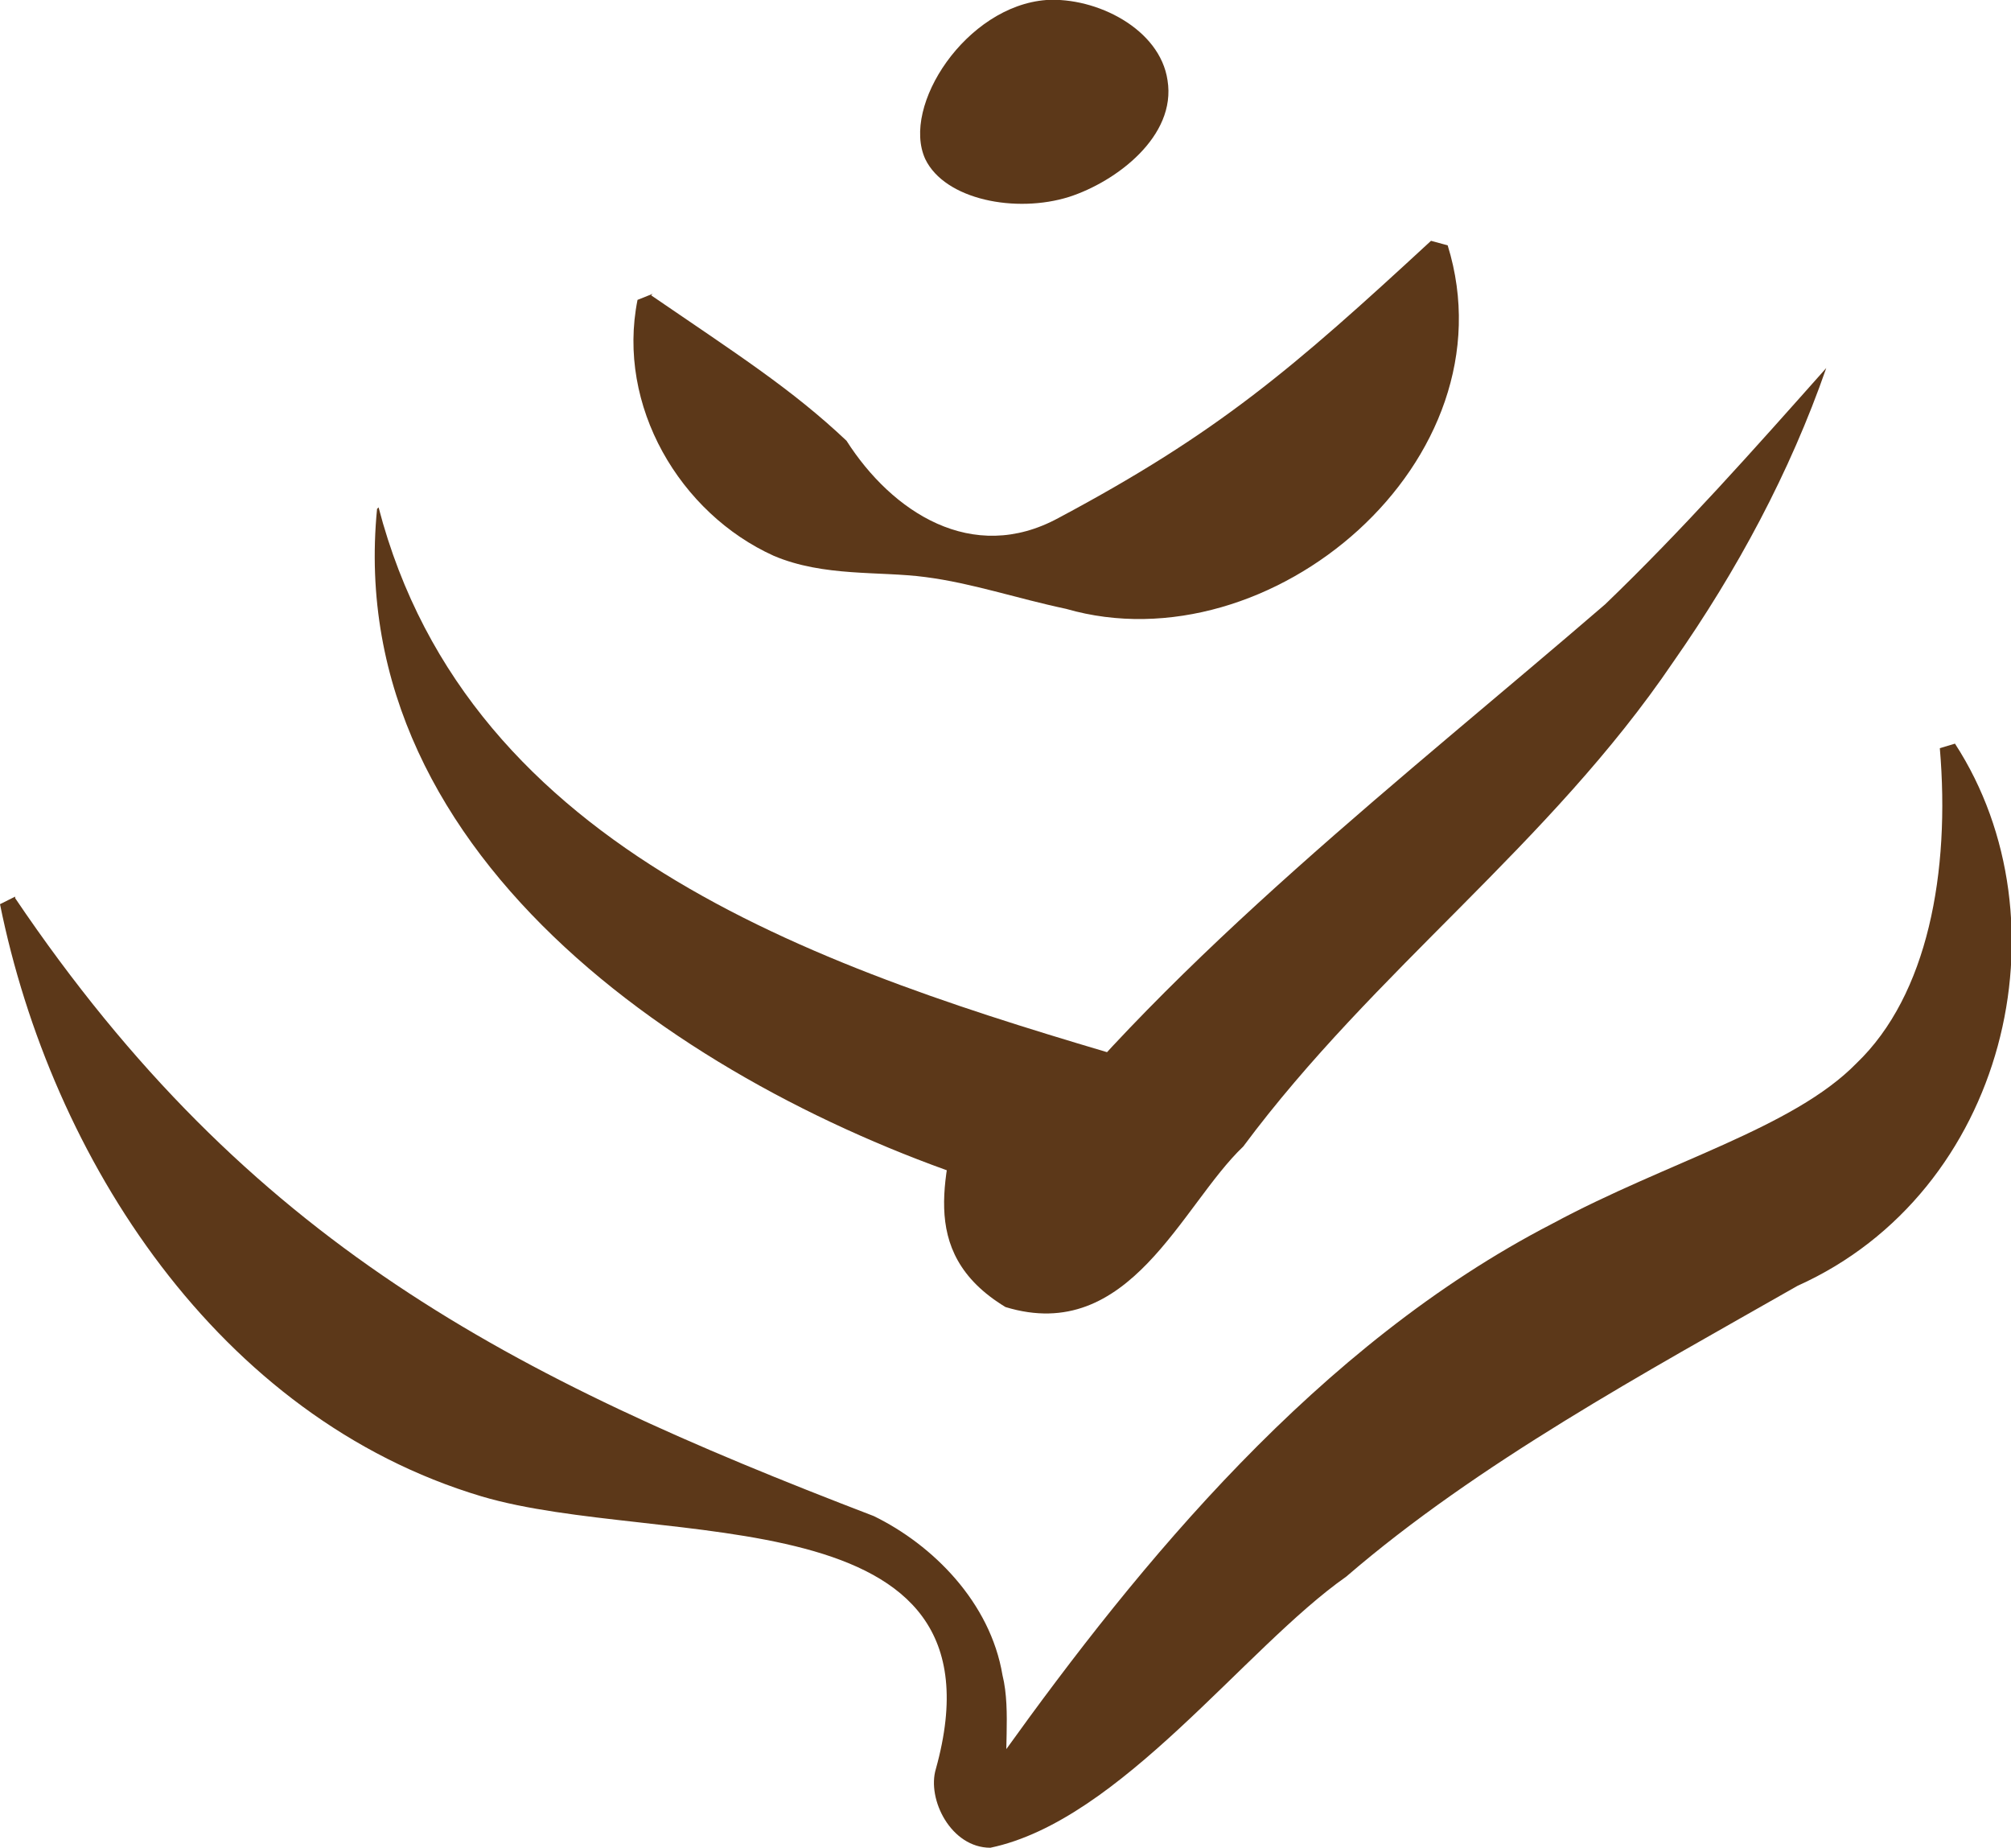
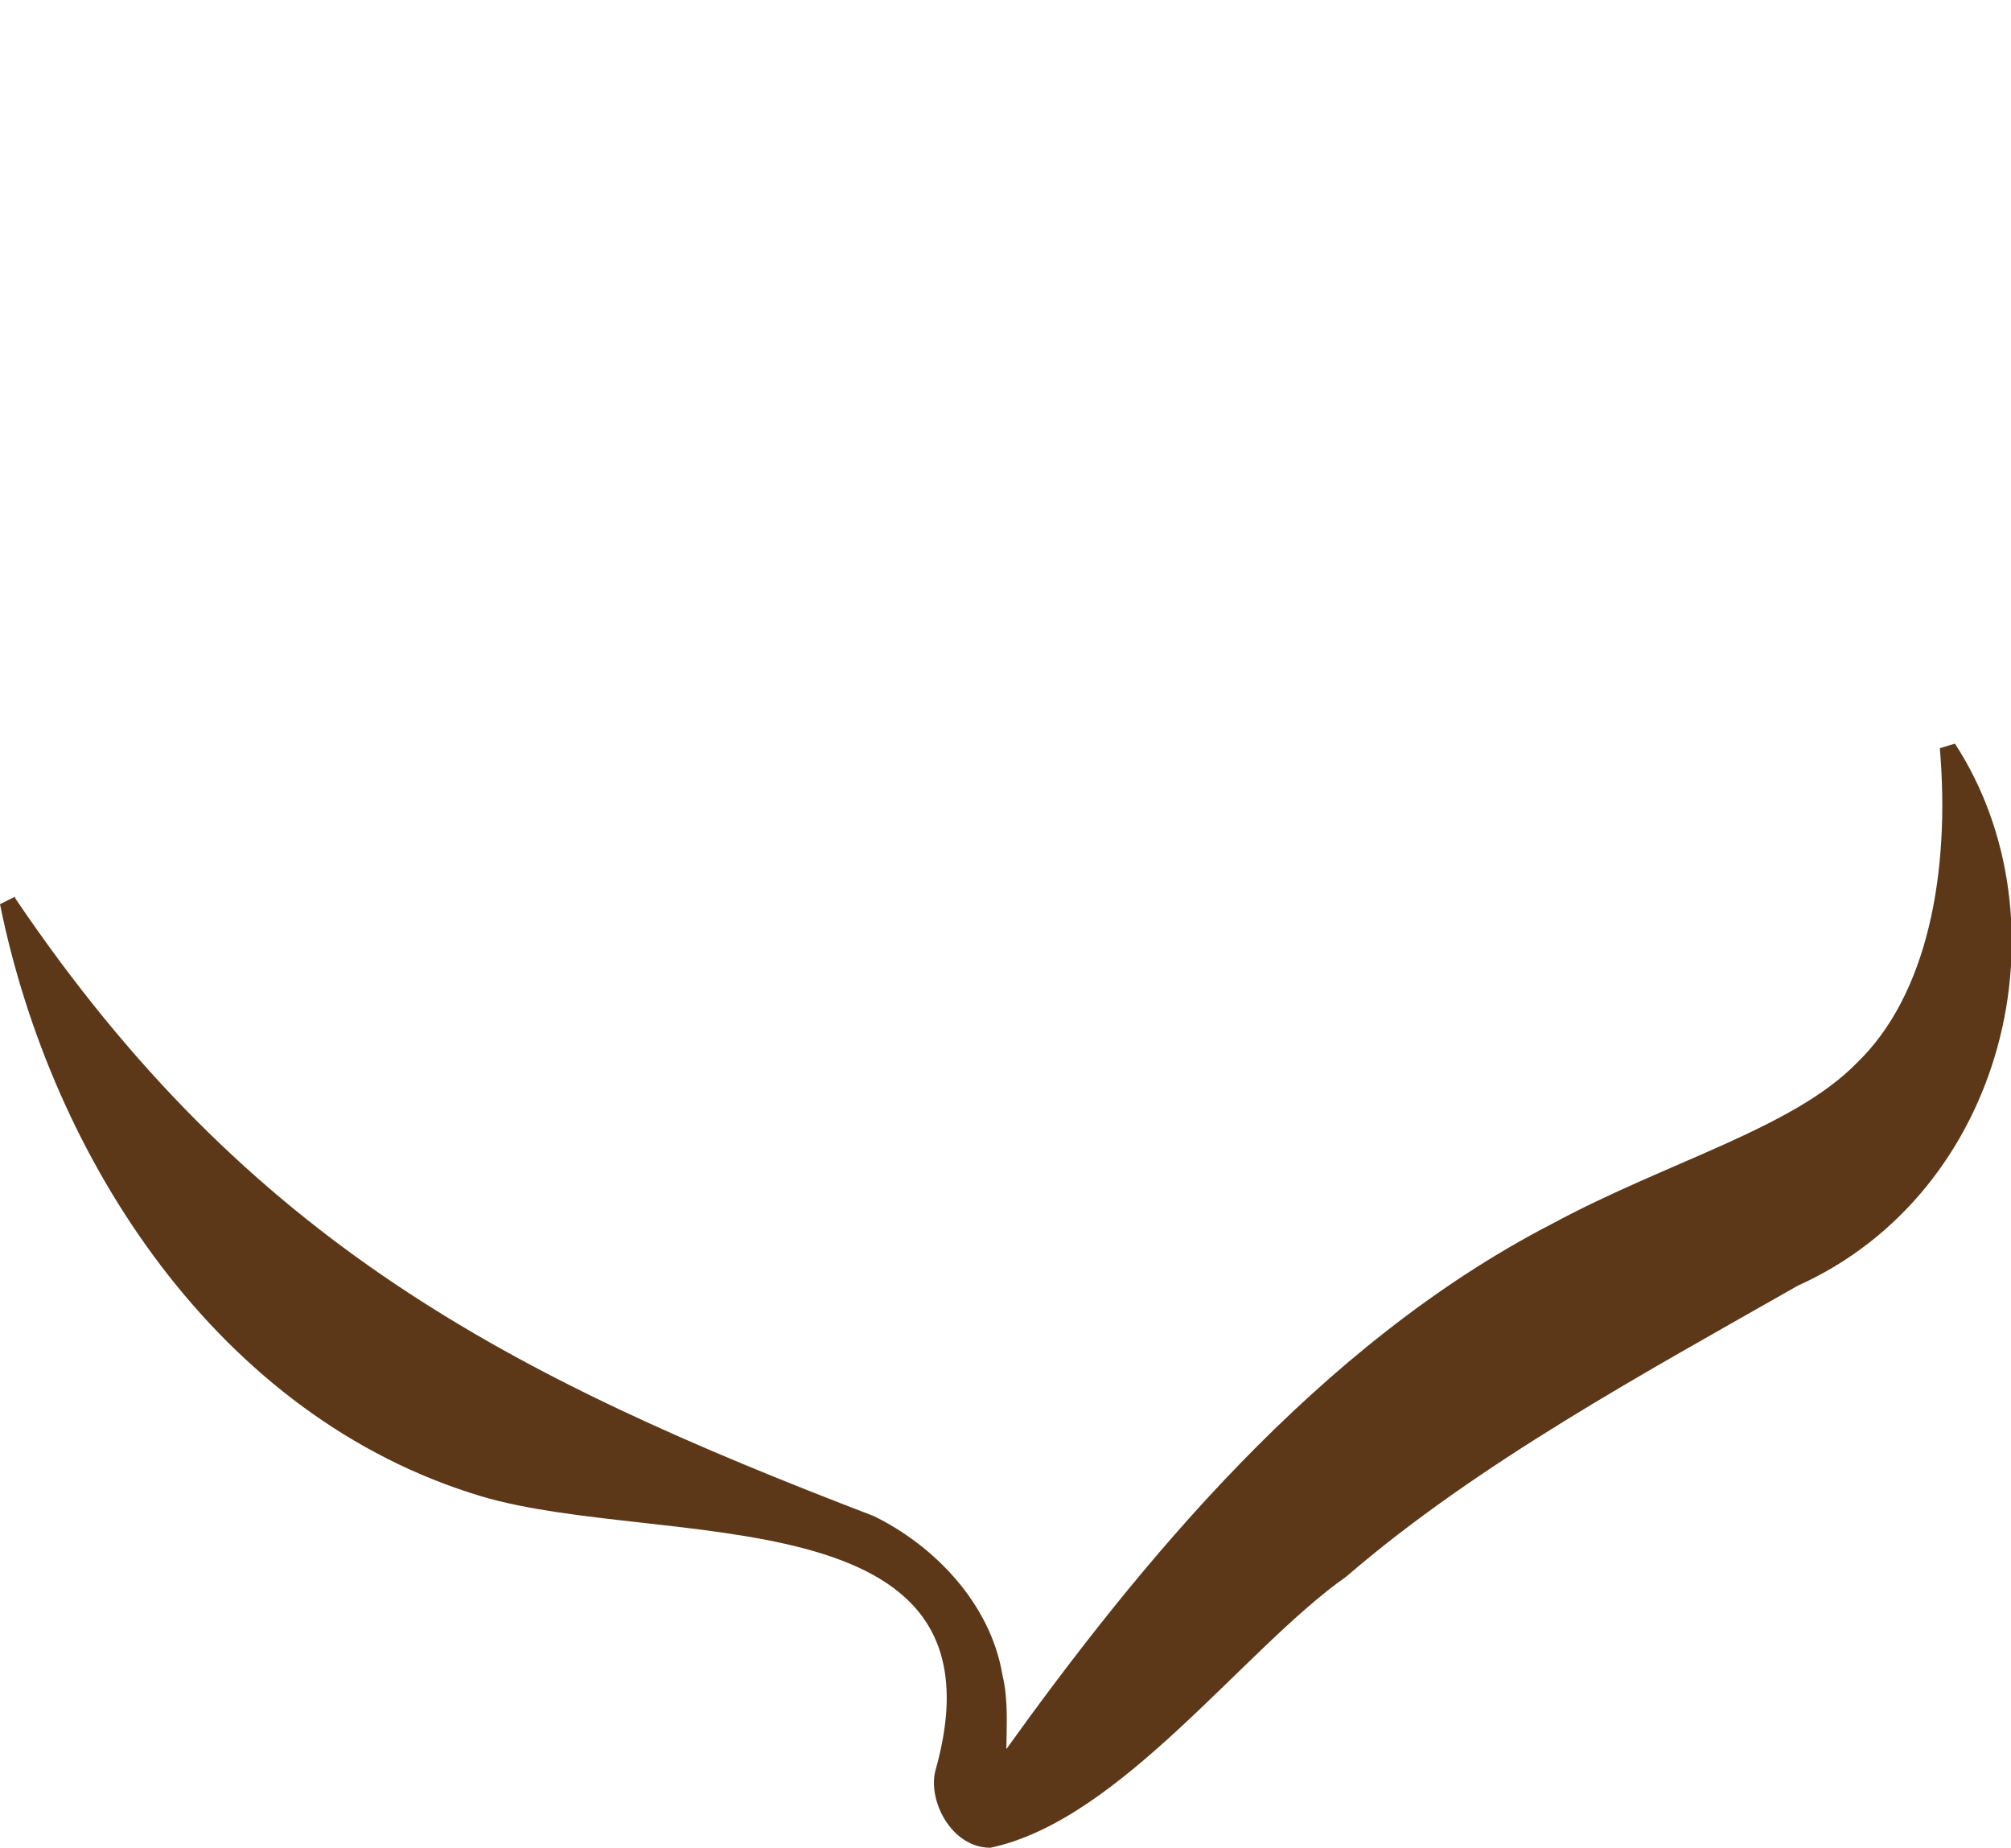
<svg xmlns="http://www.w3.org/2000/svg" viewBox="0 0 13.28 12.2" data-name="Layer 2" id="Layer_2">
  <defs>
    <style>
      .cls-1 {
        fill: #5c3819;
        stroke-width: 0px;
      }
    </style>
  </defs>
  <g data-name="Layer 1" id="Layer_1-2">
    <g>
      <path d="m.1,5.93c1.54,2.28,3.27,3.16,5.67,4.08.39.19.77.57.85,1.05.06.24,0,.56.04.7-.05-.16-.23-.01-.03-.19.89-1.24,2.07-2.69,3.62-3.49.76-.41,1.59-.63,2.01-1.06.47-.45.62-1.26.55-2.08l.1-.03c.76,1.17.34,2.96-1.04,3.58-1,.57-2.11,1.17-2.98,1.92-.67.47-1.49,1.61-2.35,1.79-.26,0-.42-.32-.36-.52.51-1.83-1.82-1.45-3-1.8-1.74-.52-2.84-2.23-3.18-3.91,0,0,.1-.05.1-.05H.1Z" class="cls-1" />
-       <path d="m2.5,3.35c.6,2.3,2.98,3.06,4.99,3.65-.04.22-.16.7-.16.9,0,.07.01-.13-.24-.26-.27-.1-.35,0-.37,0,1.03-1.33,2.57-2.52,3.88-3.65.51-.49.98-1.02,1.46-1.56-.24.69-.59,1.34-1.01,1.94-.82,1.21-1.97,2.03-2.84,3.2-.41.39-.75,1.31-1.57,1.06-.61-.37-.37-.91-.3-1.38,0,0,.3.6.3.6.08.03,0,0-.02,0-1.97-.61-4.36-2.15-4.13-4.49h0Z" class="cls-1" />
-       <path d="m4.3,1.95c.57.39.93.62,1.29.96.3.47.83.82,1.4.51,1.05-.56,1.54-.98,2.46-1.83,0,0,.11.03.11.03.44,1.42-1.17,2.79-2.52,2.4-.33-.07-.62-.17-.93-.21-.3-.04-.67,0-1-.14-.62-.28-1.04-.99-.9-1.69l.1-.04h0Z" class="cls-1" />
-       <path d="m6.91,0c-.53.04-.96.7-.8,1.05.13.27.6.36.95.25.31-.1.71-.4.65-.77C7.66.19,7.24-.02,6.91,0Z" class="cls-1" />
    </g>
  </g>
</svg>